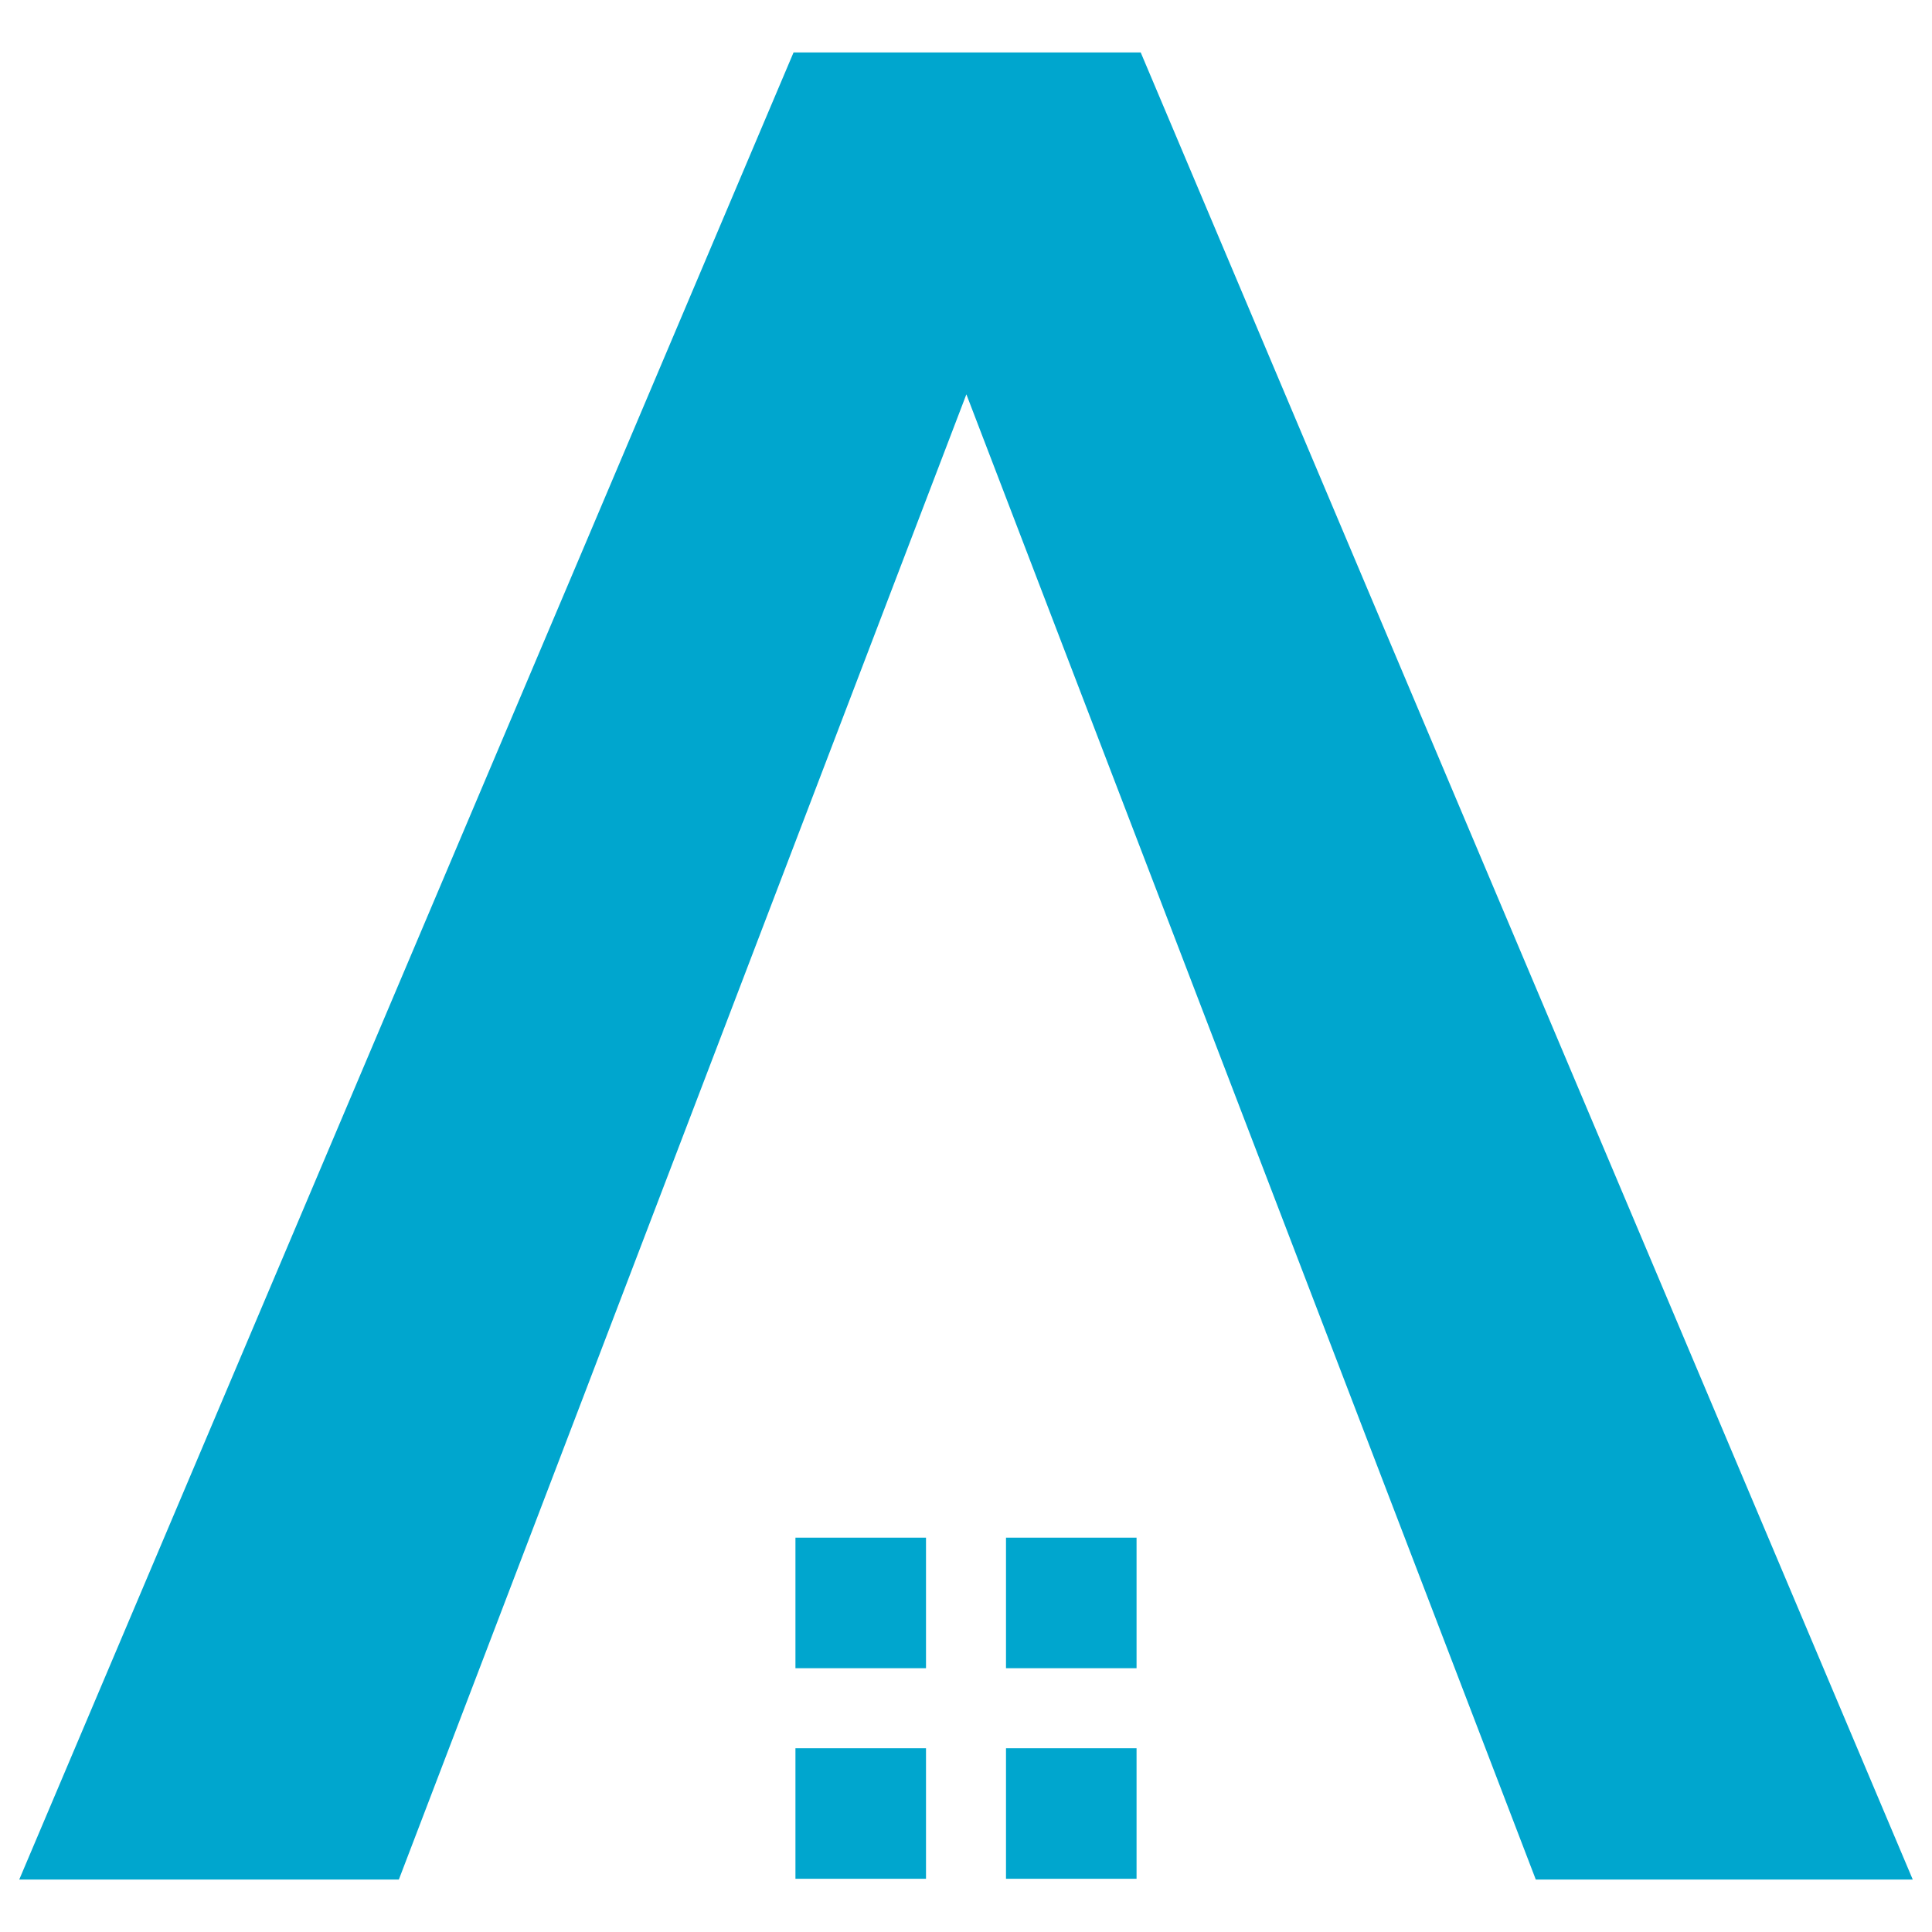
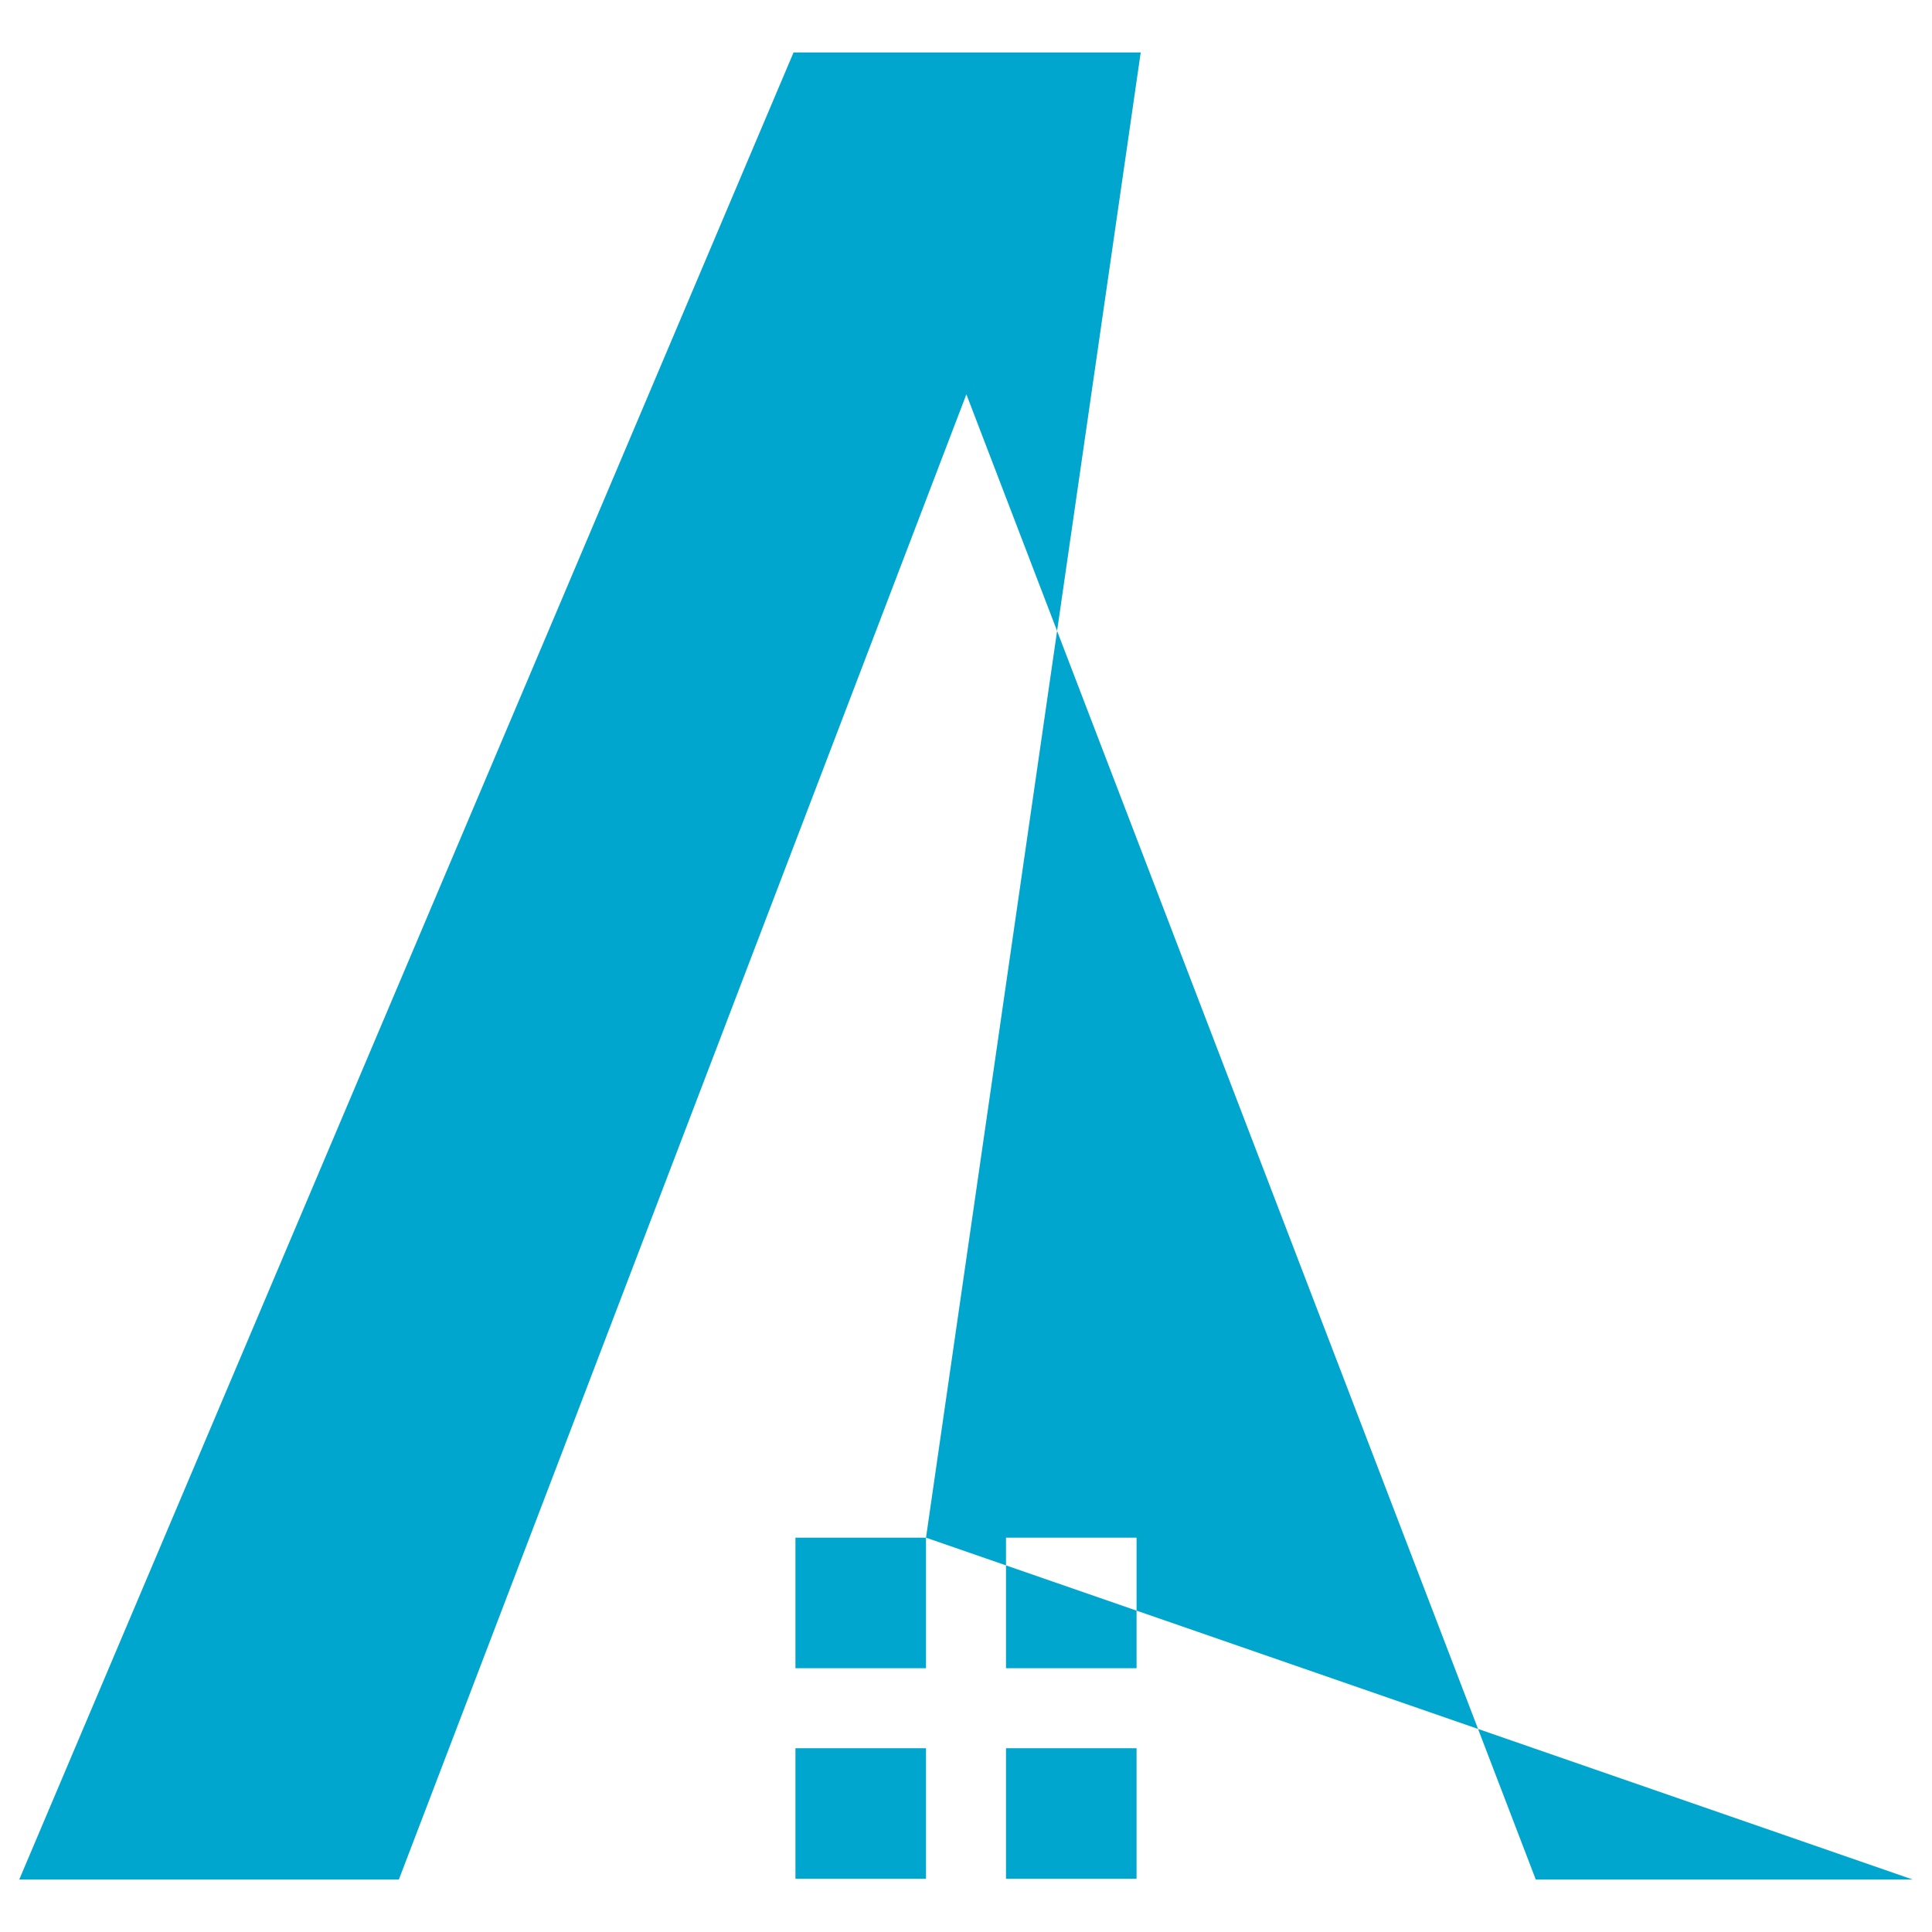
<svg xmlns="http://www.w3.org/2000/svg" version="1.1" id="Livello_1" x="0px" y="0px" viewBox="0 0 512 512" style="enable-background:new 0 0 512 512;" xml:space="preserve">
  <style type="text/css">
	.st0{fill:#00A6CE;}
</style>
  <g>
-     <path class="st0" d="M301.2,463.3h-34.6v34.6h34.6V463.3z M301.2,407.5h-34.6v34.6h34.6V407.5z M245.4,463.3h-34.6v34.6h34.6V463.3   z M245.4,407.5h-34.6v34.6h34.6V407.5z M506.9,498.1L302.3,13.9h-92L5.1,498.1h100.6l150.4-393.6L407,498.1H506.9z" />
+     <path class="st0" d="M301.2,463.3h-34.6v34.6h34.6V463.3z M301.2,407.5h-34.6v34.6h34.6V407.5z M245.4,463.3h-34.6v34.6h34.6V463.3   z M245.4,407.5h-34.6v34.6h34.6V407.5z L302.3,13.9h-92L5.1,498.1h100.6l150.4-393.6L407,498.1H506.9z" />
  </g>
</svg>